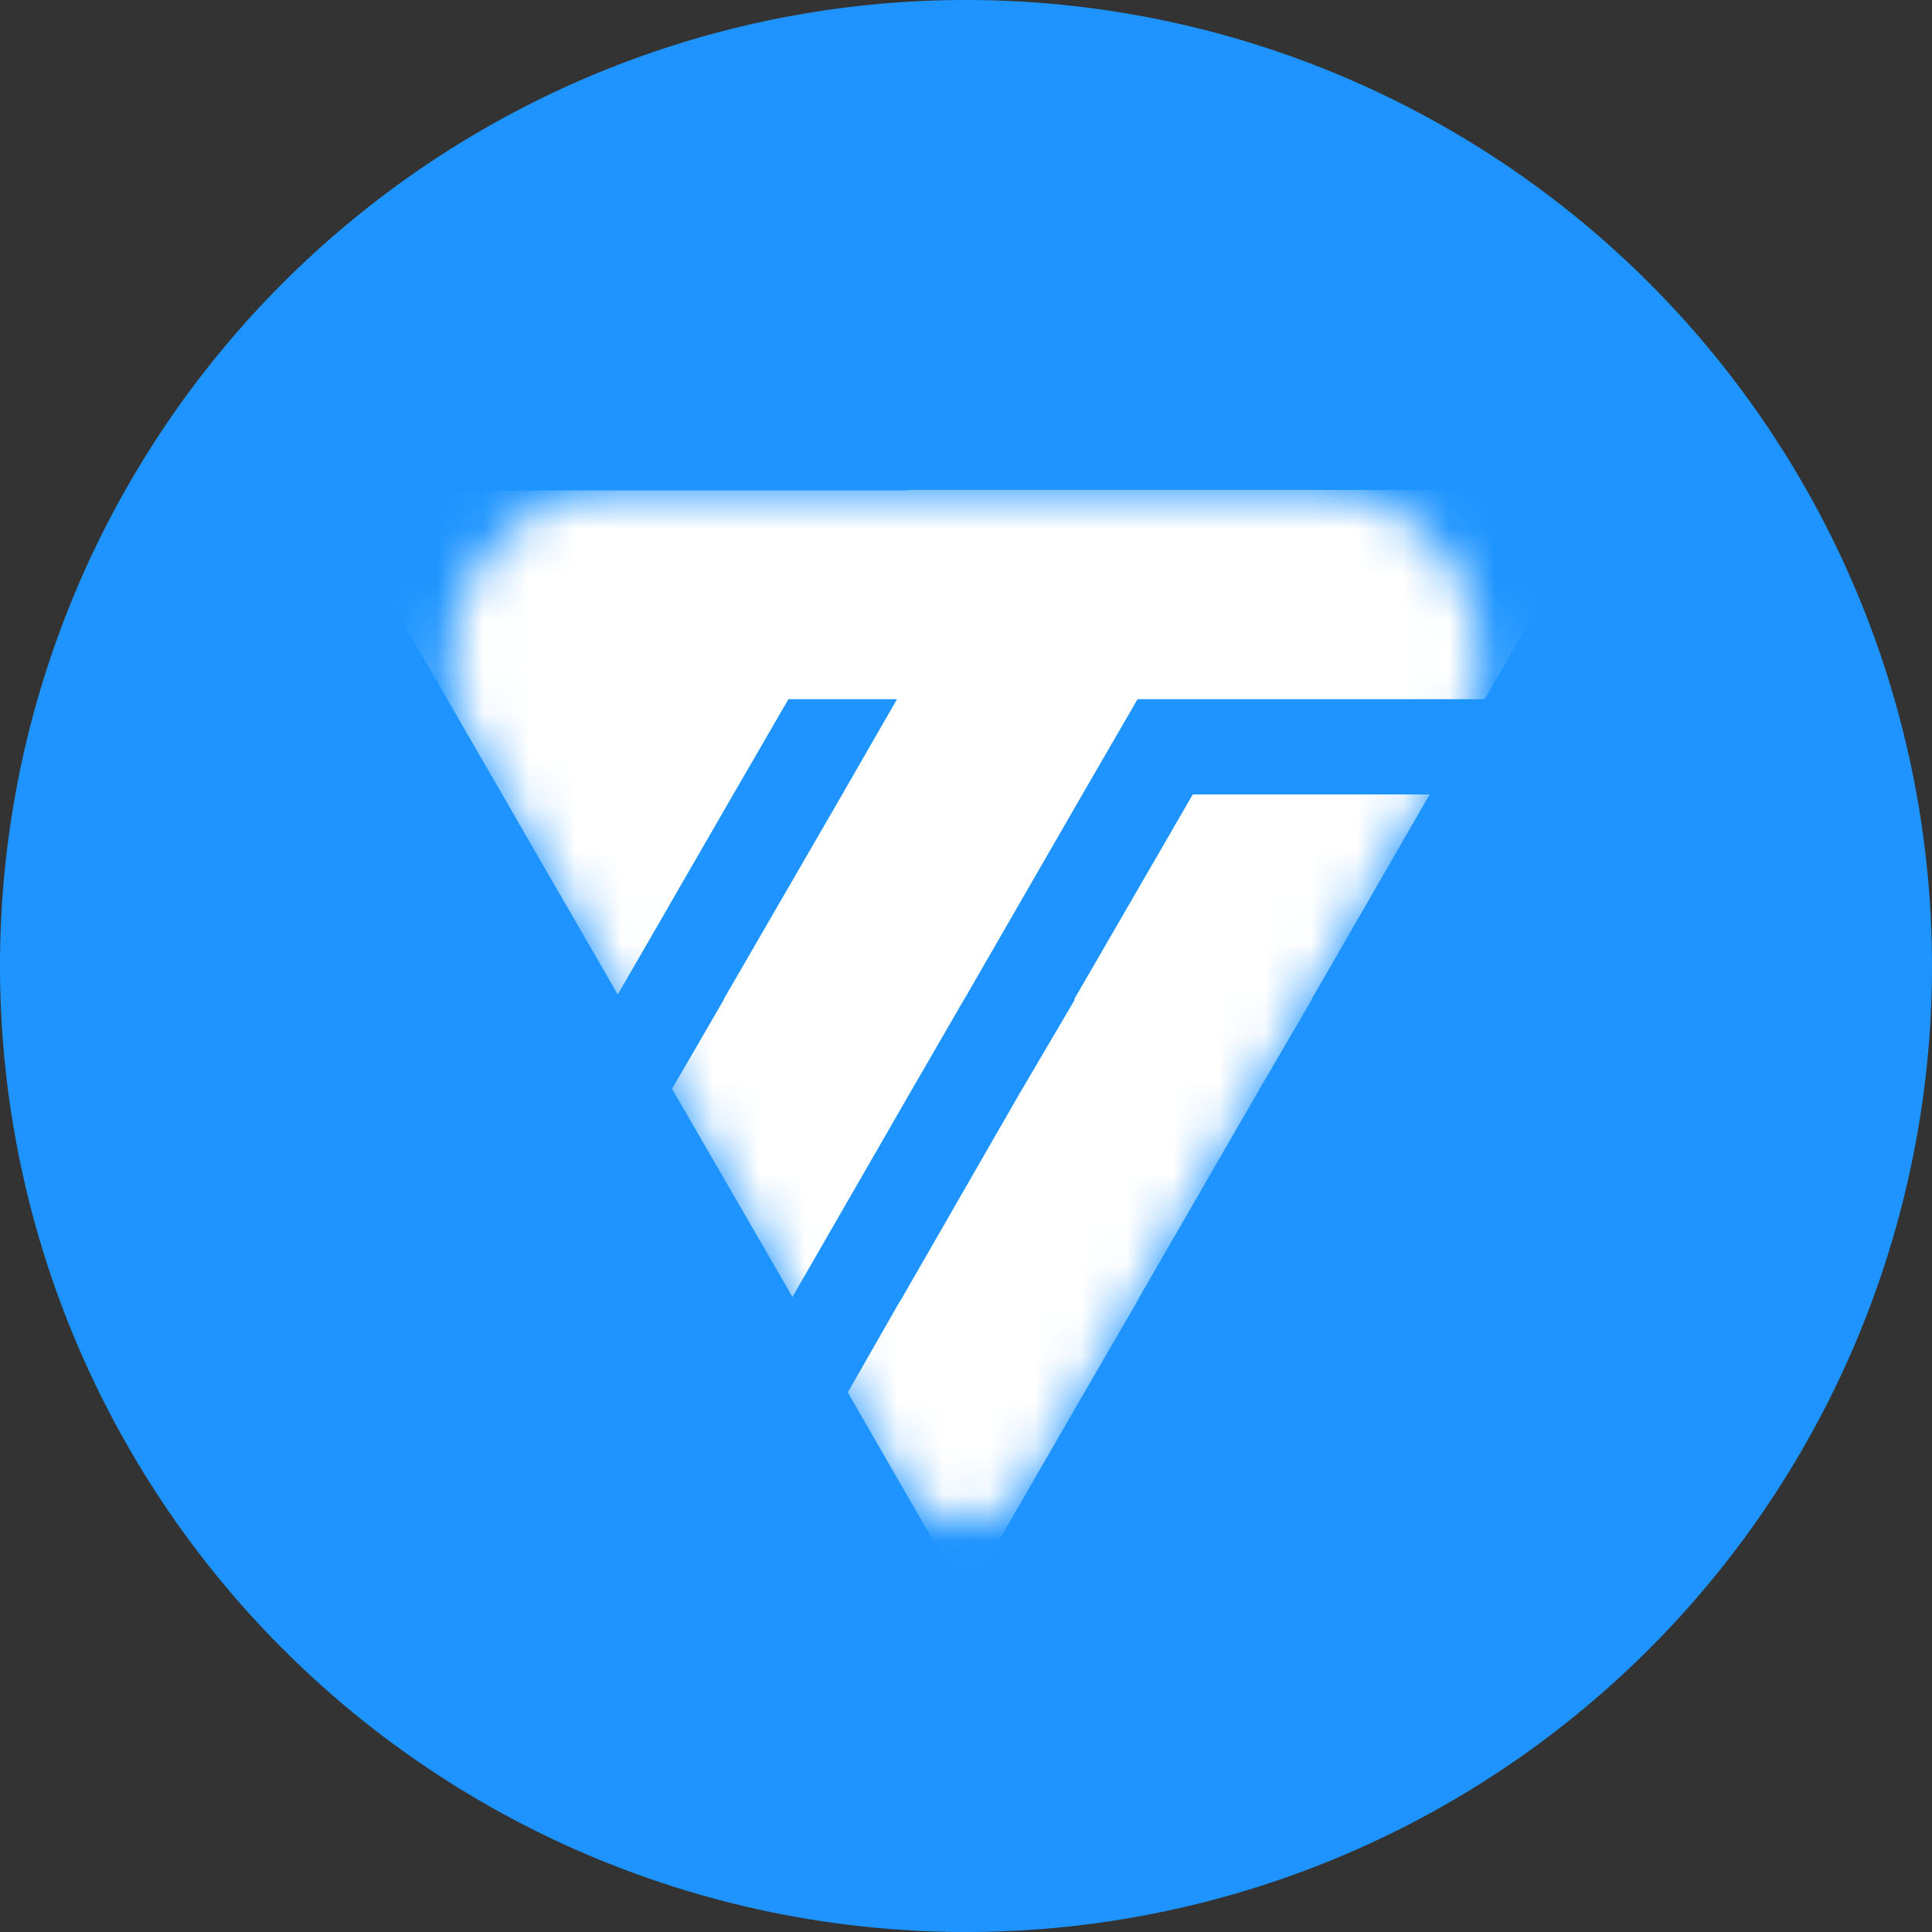
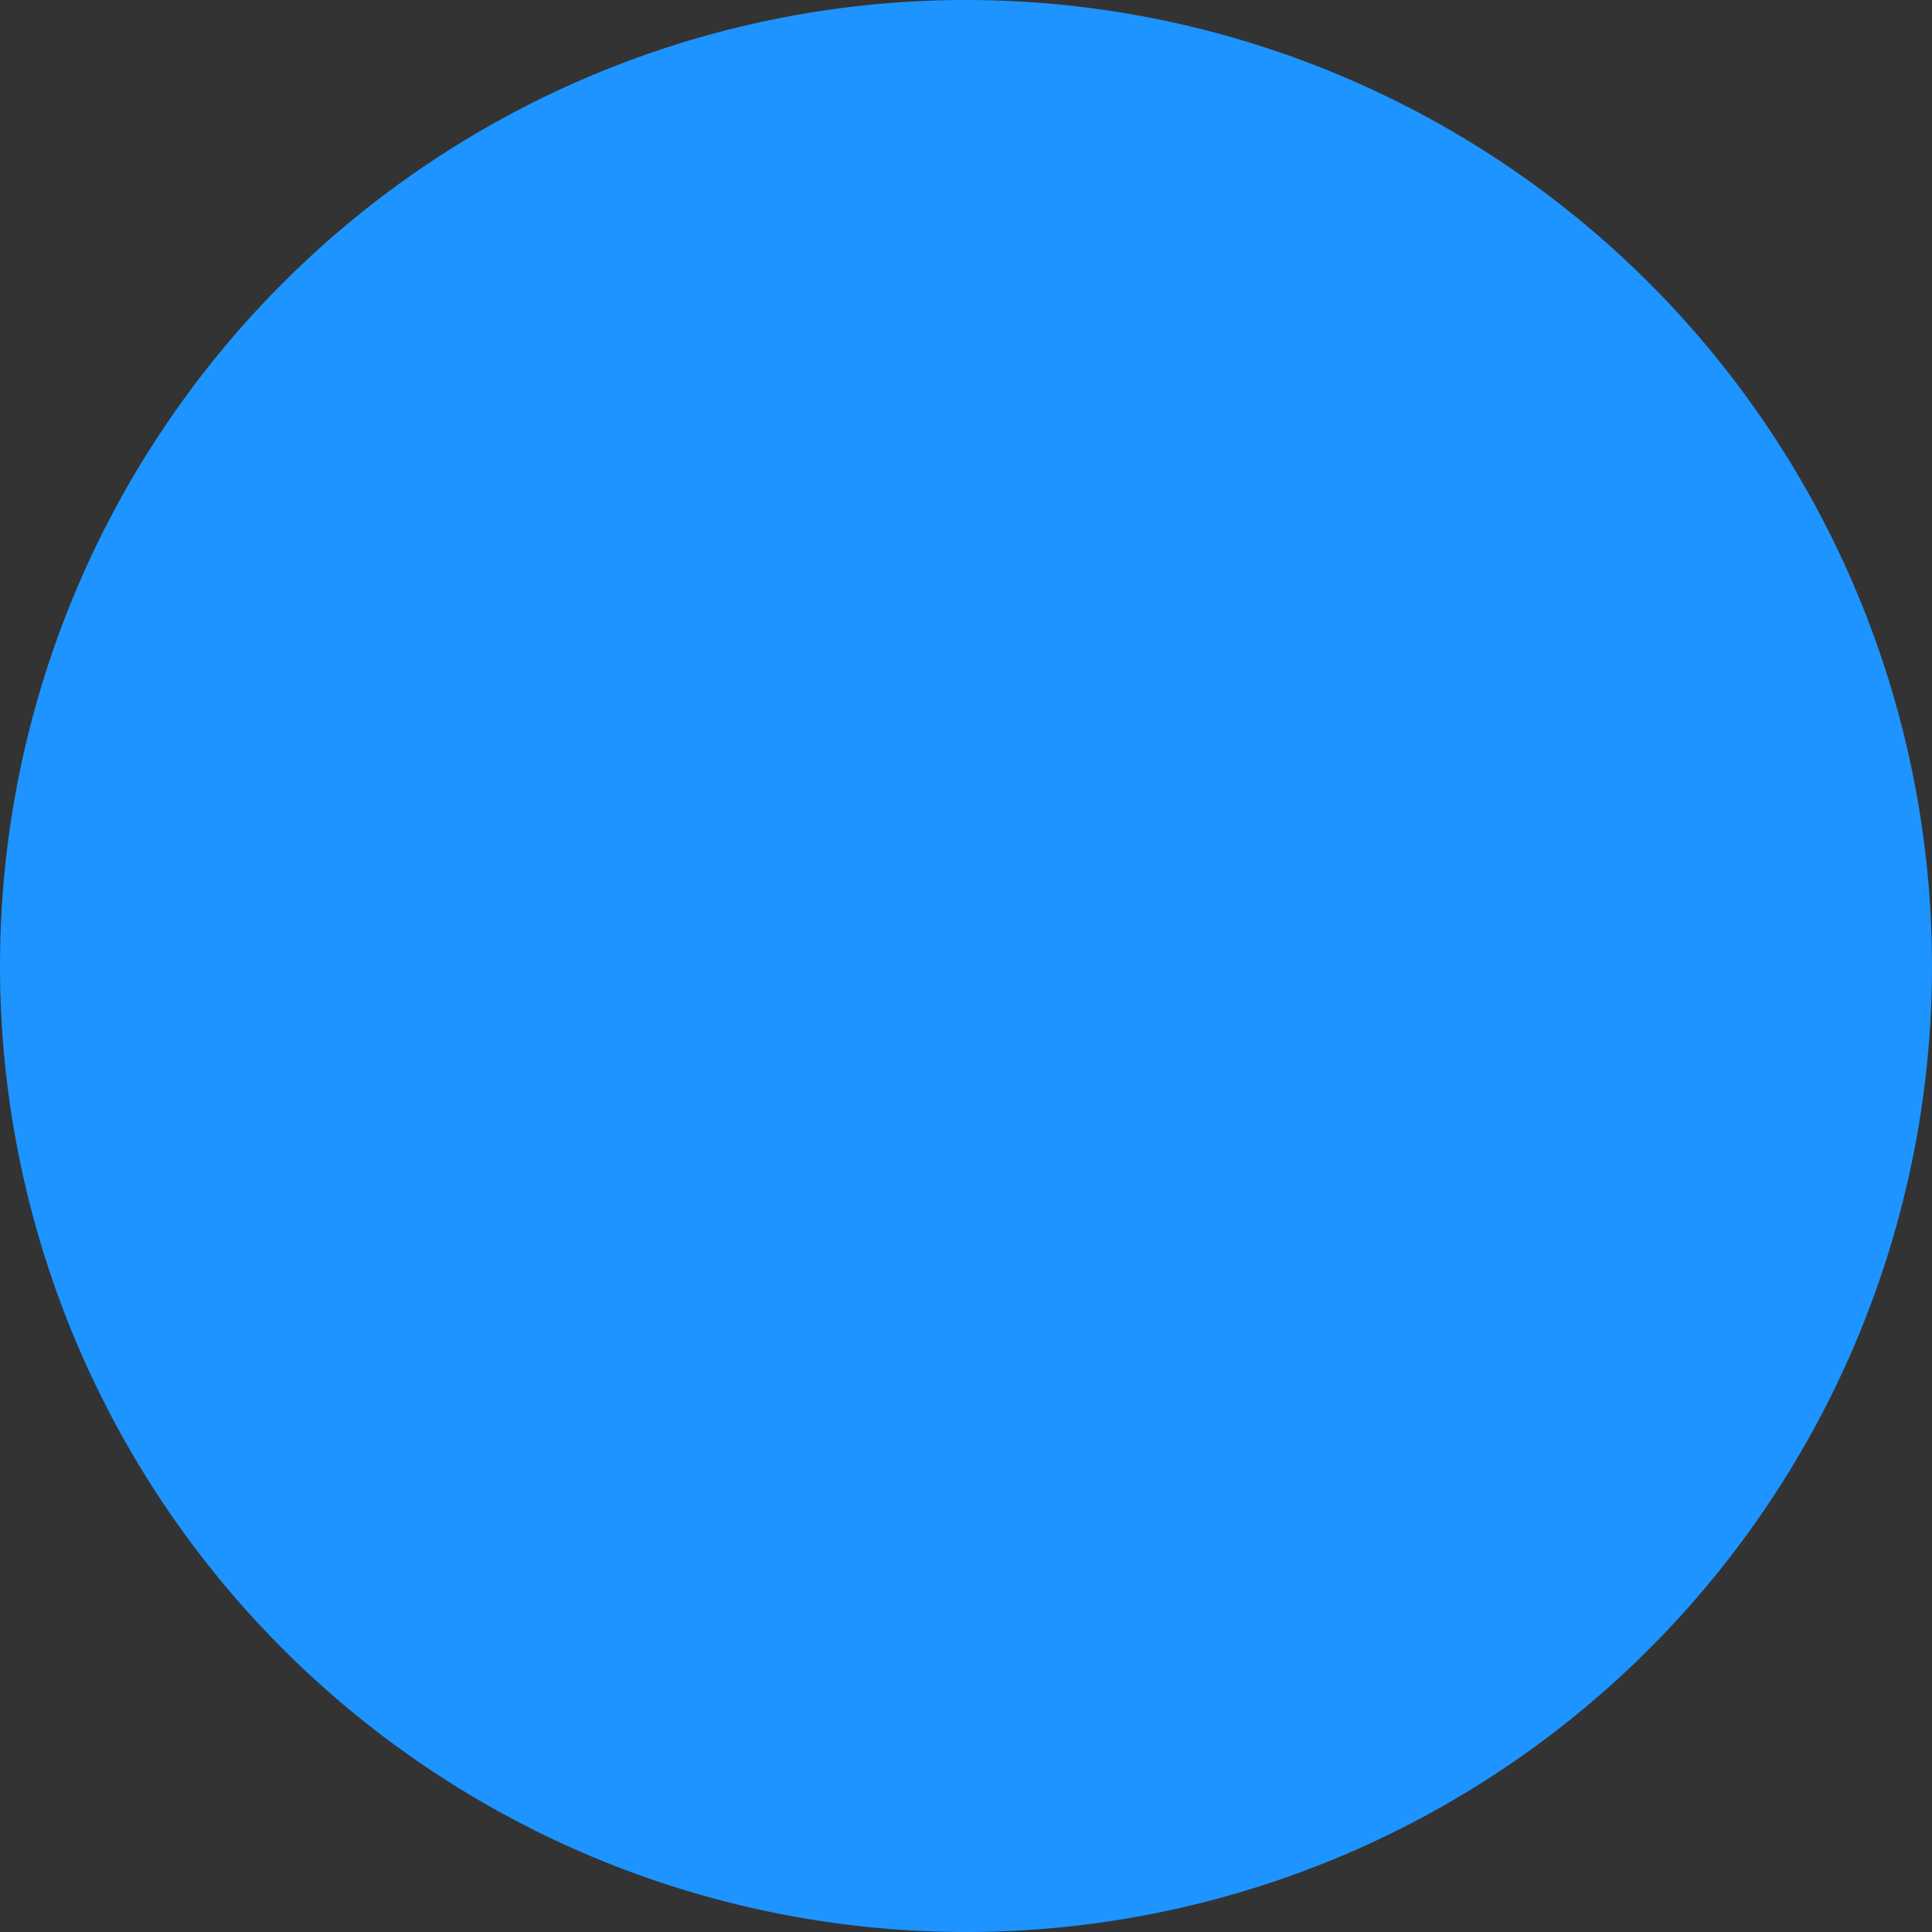
<svg xmlns="http://www.w3.org/2000/svg" width="42" height="42" fill="none">
  <rect width="100%" height="100%" fill="#333333" stroke="none" />
  <path d="M21 42a21 21 0 1 0 0-42 21 21 0 0 0 0 42Z" fill="#1D94FF" />
  <mask id="a" style="mask-type:luminance" maskUnits="userSpaceOnUse" x="9" y="10" width="24" height="24">
-     <path d="M28.52 10.65H13.44a3.66 3.66 0 0 0-3.16 5.45l9.32 16.2a1.63 1.63 0 0 0 2.76 0l9.33-16.2a3.64 3.64 0 0 0-3.17-5.45Z" fill="#fff" />
-   </mask>
+     </mask>
  <g mask="url(#a)" fill="#fff">
-     <path d="m17.23 28.2-2.62-4.53 1.12-1.93.01-.03 2.57-4.44 1.19-2.07h-2.36l-1.2 2.07-2.51 4.35L7.1 10.66H19.75v-.01H34.9l-.05.08-2.57 4.47H24.73l-1.2 2.07-2.56 4.44-.02.03-1.18 2.04-2.54 4.41Z" />
    <path d="m21 34.73-2.57-4.46 1.12-1.96.04-.06 2.57-4.47 1.2-2.04v-.03l2.57-4.44h5.15l-2.56 4.44-.01.03-1.19 2.04-2.58 4.47-.03.06-1.2 2.07L21 34.73Z" />
  </g>
</svg>